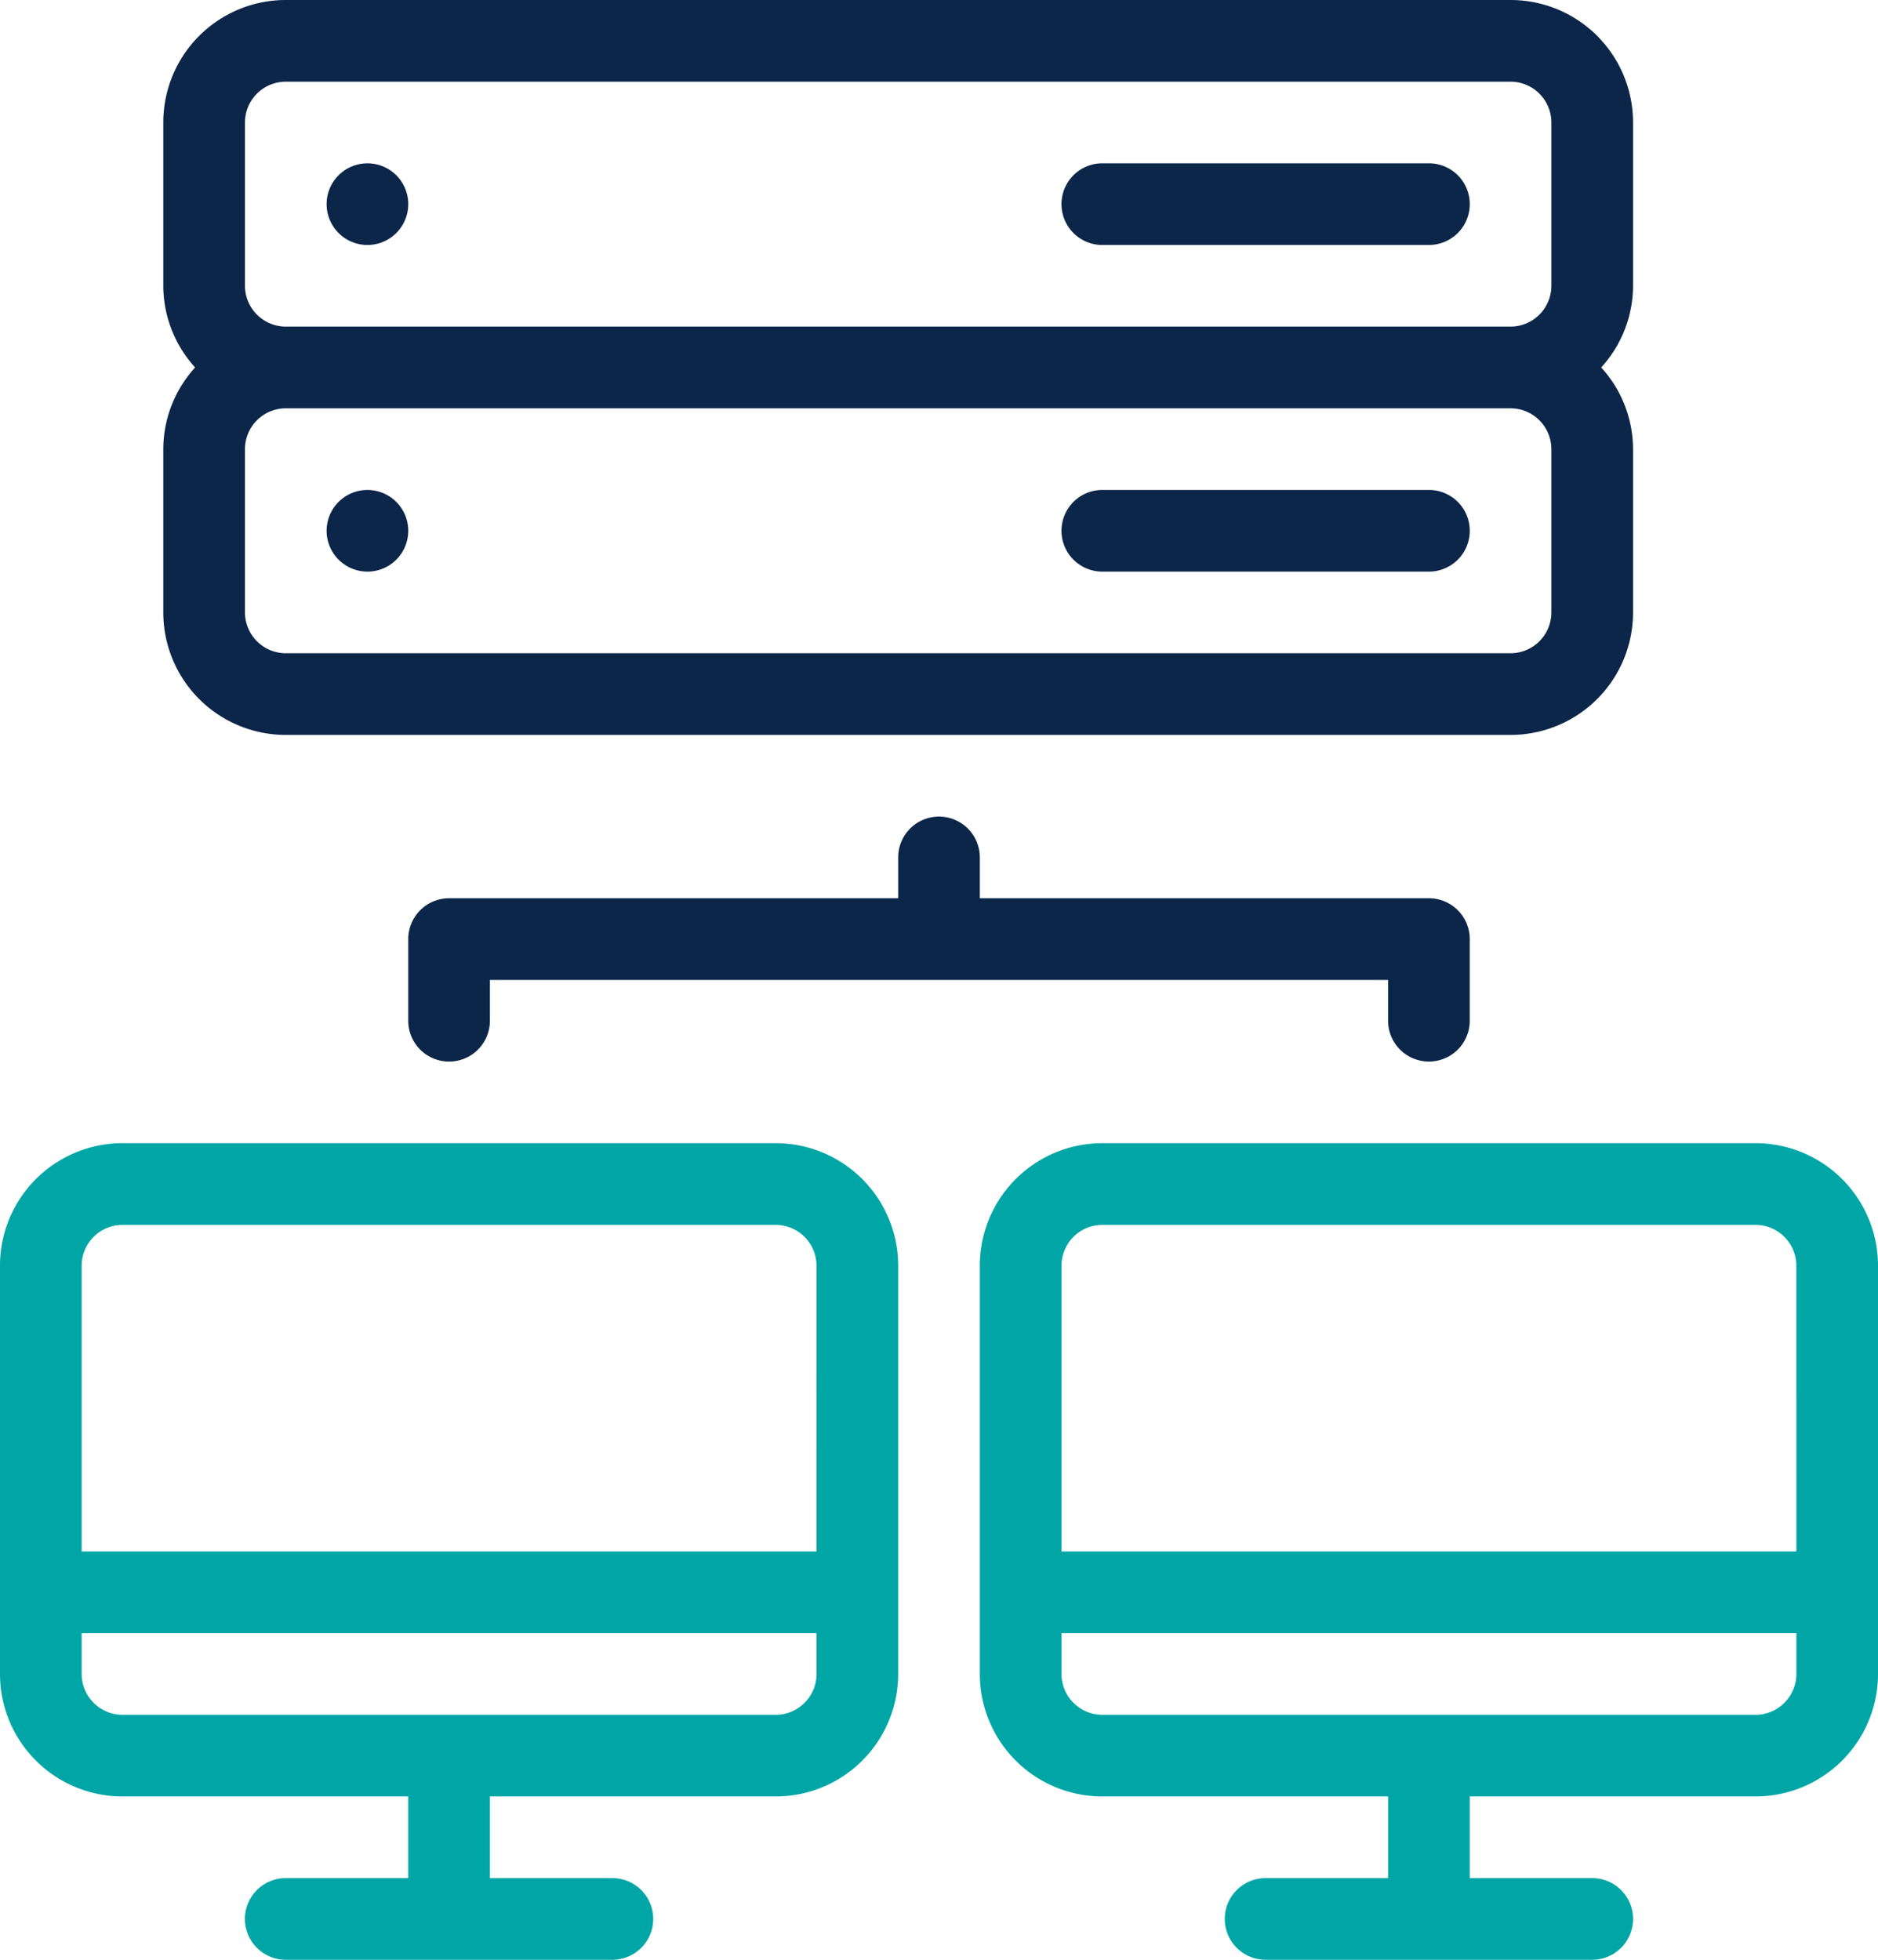
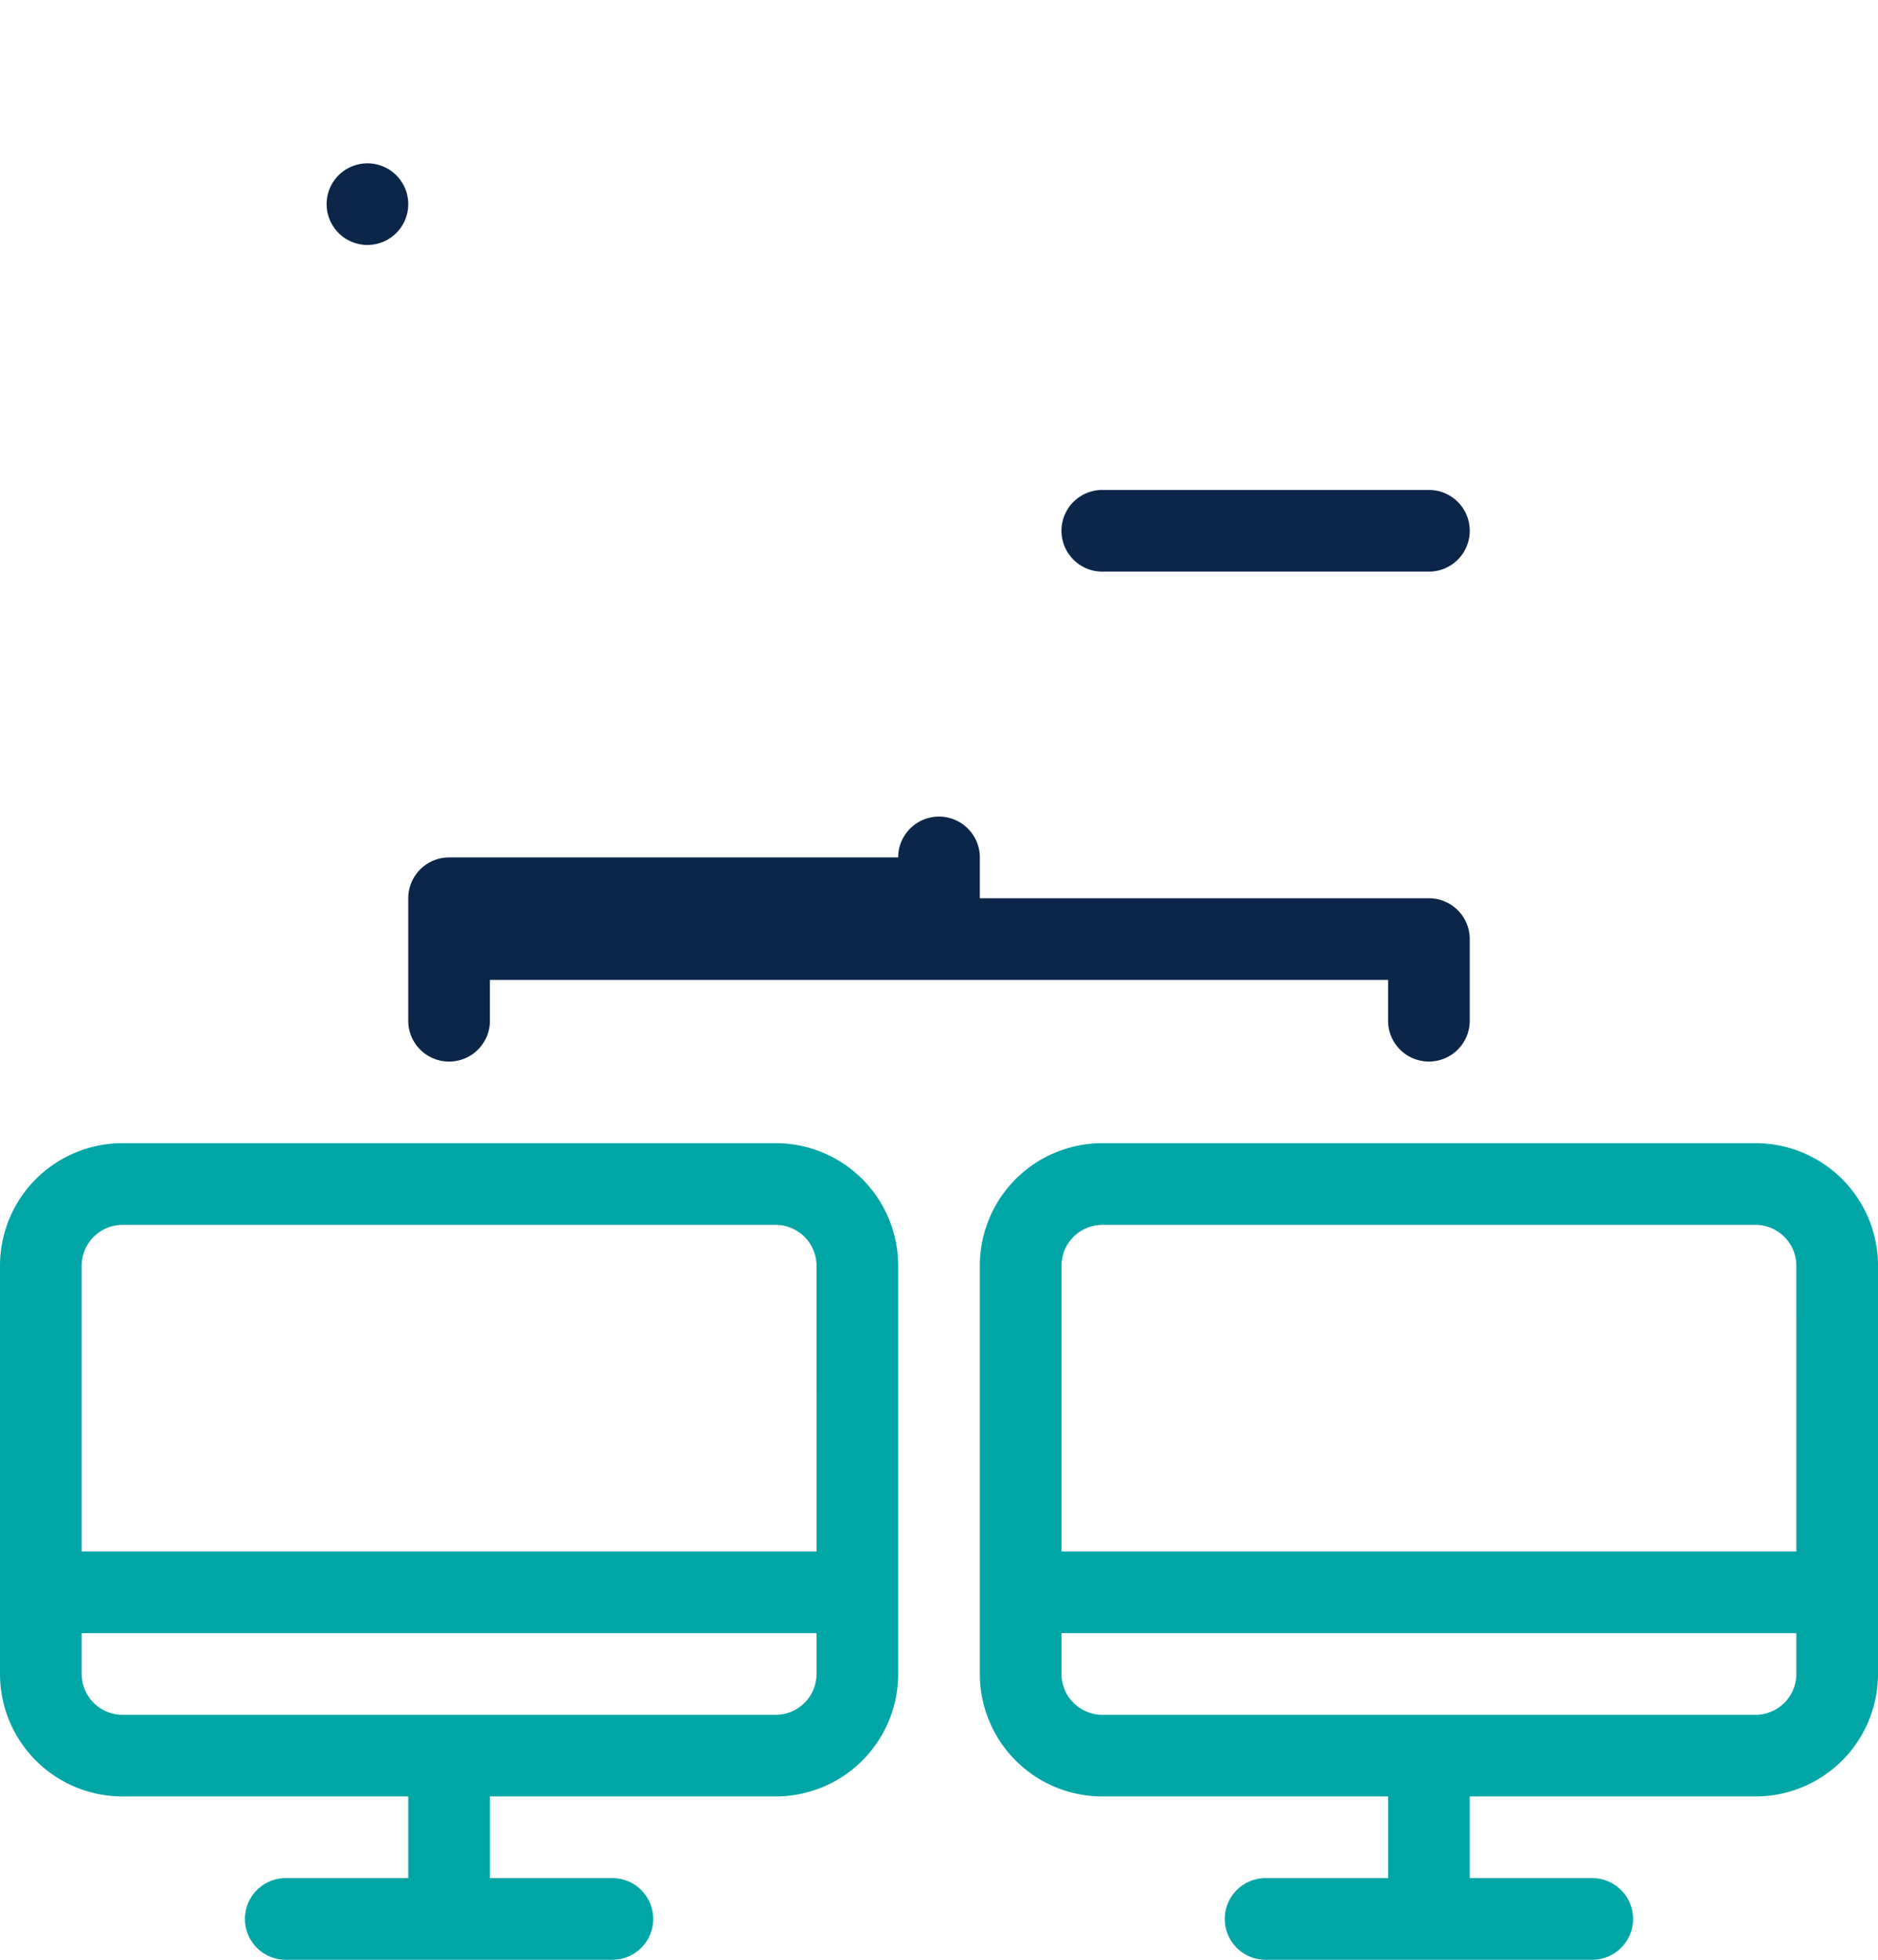
<svg xmlns="http://www.w3.org/2000/svg" width="61.333" height="64" viewBox="0 0 61.333 64">
  <g transform="translate(-10.667 -7)">
    <g transform="translate(10.667 7)">
      <g transform="translate(0)">
        <path d="M97.333,45.333A1.333,1.333,0,1,0,96,44,1.334,1.334,0,0,0,97.333,45.333Z" transform="translate(-85.333 -37.333)" fill="#0b2649" />
        <path d="M289.333,130.667H300A1.333,1.333,0,1,0,300,128H289.333a1.333,1.333,0,1,0,0,2.667Z" transform="translate(-253.333 -112)" fill="#0b2649" />
-         <path d="M289.333,45.334H300a1.333,1.333,0,1,0,0-2.667H289.333a1.333,1.333,0,1,0,0,2.667Z" transform="translate(-253.333 -37.334)" fill="#0b2649" />
-         <path d="M150.666,221.333A1.334,1.334,0,0,0,152,220v-2.667A1.334,1.334,0,0,0,150.666,216H136v-1.333a1.333,1.333,0,1,0-2.667,0V216H118.666a1.334,1.334,0,0,0-1.333,1.333V220A1.333,1.333,0,1,0,120,220v-1.333h29.333V220A1.334,1.334,0,0,0,150.666,221.333Z" transform="translate(-104 -186.666)" fill="#0b2649" />
+         <path d="M150.666,221.333A1.334,1.334,0,0,0,152,220v-2.667A1.334,1.334,0,0,0,150.666,216H136v-1.333a1.333,1.333,0,1,0-2.667,0H118.666a1.334,1.334,0,0,0-1.333,1.333V220A1.333,1.333,0,1,0,120,220v-1.333h29.333V220A1.334,1.334,0,0,0,150.666,221.333Z" transform="translate(-104 -186.666)" fill="#0b2649" />
        <path d="M292,298.667H270.667a4,4,0,0,0-4,4V316a4,4,0,0,0,4,4H280v2.667h-4a1.333,1.333,0,1,0,0,2.667h10.667a1.333,1.333,0,1,0,0-2.667h-4V320H292a4,4,0,0,0,4-4V302.667A4,4,0,0,0,292,298.667ZM293.334,316A1.336,1.336,0,0,1,292,317.334H270.667A1.336,1.336,0,0,1,269.334,316v-1.333h24Zm0-4h-24v-9.333a1.336,1.336,0,0,1,1.333-1.333H292a1.336,1.336,0,0,1,1.333,1.333Z" transform="translate(-234.667 -261.334)" fill="#00a6a6" />
        <path d="M36,298.667H14.667a4,4,0,0,0-4,4V316a4,4,0,0,0,4,4H24v2.667H20a1.333,1.333,0,1,0,0,2.667H30.667a1.333,1.333,0,1,0,0-2.667h-4V320H36a4,4,0,0,0,4-4V302.667A4,4,0,0,0,36,298.667ZM37.334,316A1.336,1.336,0,0,1,36,317.334H14.667A1.336,1.336,0,0,1,13.334,316v-1.333h24Zm0-4h-24v-9.333a1.336,1.336,0,0,1,1.333-1.333H36a1.336,1.336,0,0,1,1.333,1.333Z" transform="translate(-10.667 -261.334)" fill="#00a6a6" />
-         <path d="M97.333,130.667A1.333,1.333,0,1,0,96,129.333,1.334,1.334,0,0,0,97.333,130.667Z" transform="translate(-85.333 -112)" fill="#0b2649" />
-         <path d="M57.333,24h40a4,4,0,0,0,4-4V14.667A3.97,3.97,0,0,0,100.293,12a3.97,3.97,0,0,0,1.04-2.667V4a4,4,0,0,0-4-4h-40a4,4,0,0,0-4,4V9.333A3.97,3.97,0,0,0,54.373,12a3.97,3.97,0,0,0-1.04,2.667V20A4,4,0,0,0,57.333,24ZM56,4a1.336,1.336,0,0,1,1.333-1.333h40A1.336,1.336,0,0,1,98.666,4V9.333a1.336,1.336,0,0,1-1.333,1.333h-40A1.336,1.336,0,0,1,56,9.333V4Zm0,10.667a1.336,1.336,0,0,1,1.333-1.333h40a1.336,1.336,0,0,1,1.333,1.333V20a1.336,1.336,0,0,1-1.333,1.333h-40A1.336,1.336,0,0,1,56,20Z" transform="translate(-48)" fill="#0b2649" />
      </g>
    </g>
  </g>
</svg>